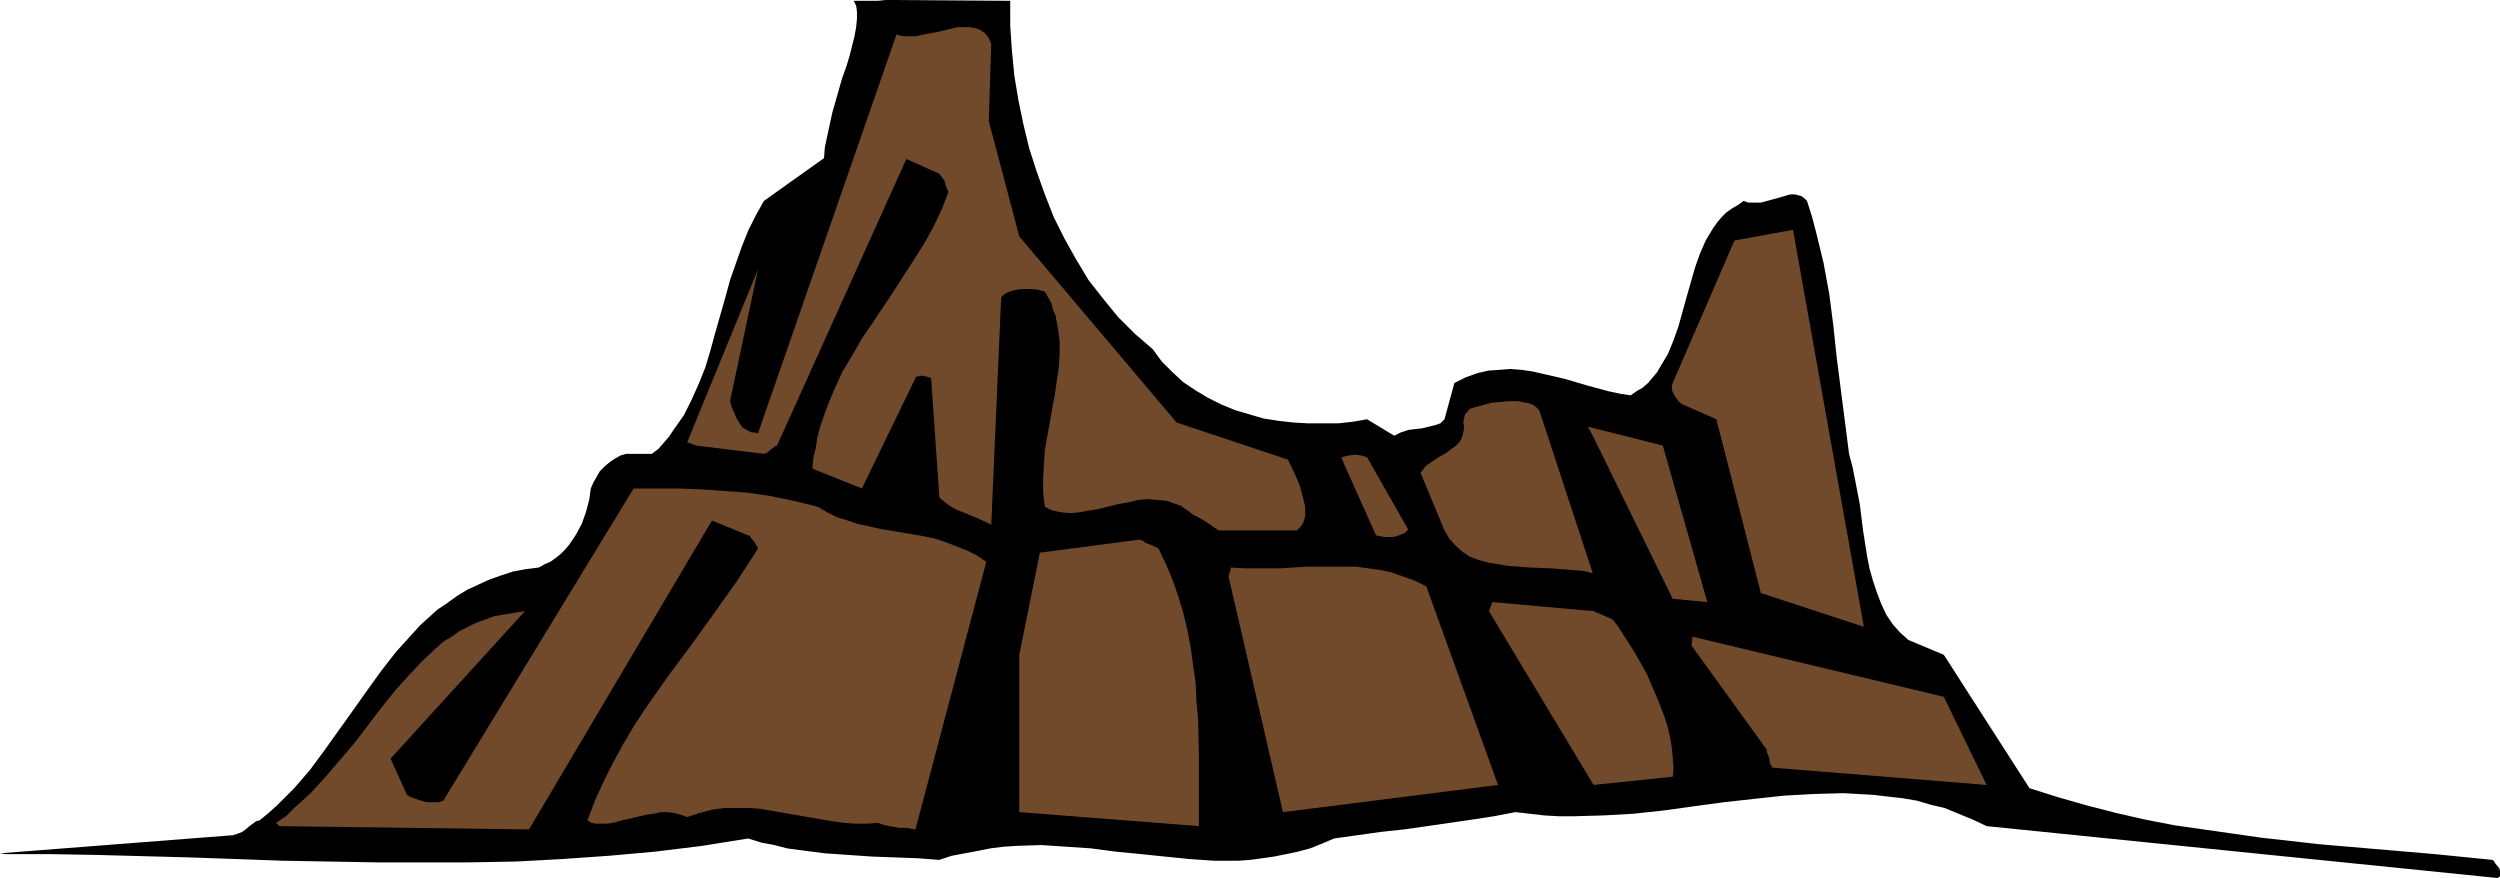
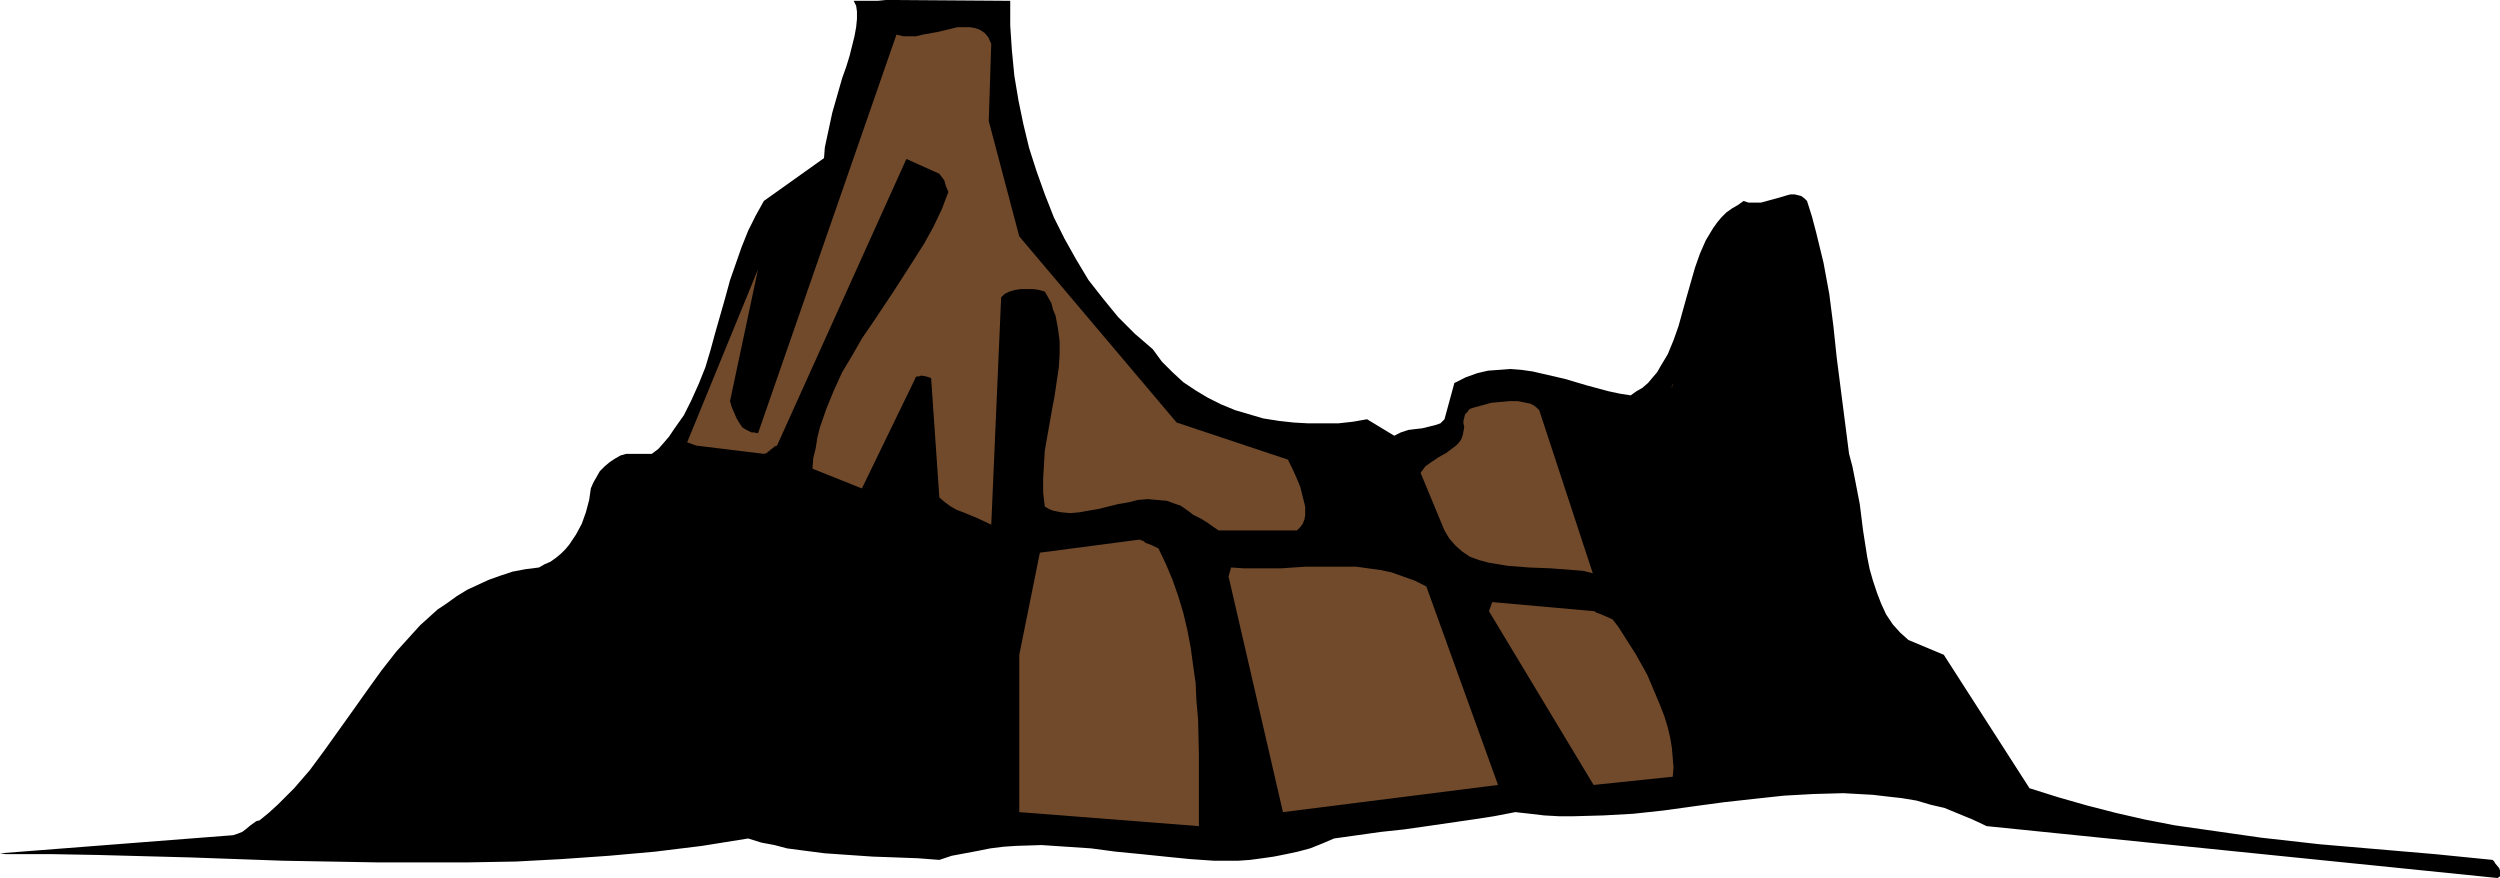
<svg xmlns="http://www.w3.org/2000/svg" xmlns:ns1="http://sodipodi.sourceforge.net/DTD/sodipodi-0.dtd" xmlns:ns2="http://www.inkscape.org/namespaces/inkscape" version="1.0" width="129.724mm" height="45.56mm" id="svg11" ns1:docname="Mountains 096.wmf">
  <ns1:namedview id="namedview11" pagecolor="#ffffff" bordercolor="#000000" borderopacity="0.25" ns2:showpageshadow="2" ns2:pageopacity="0.0" ns2:pagecheckerboard="0" ns2:deskcolor="#d1d1d1" ns2:document-units="mm" />
  <defs id="defs1">
    <pattern id="WMFhbasepattern" patternUnits="userSpaceOnUse" width="6" height="6" x="0" y="0" />
  </defs>
  <path style="fill:#000000;fill-opacity:1;fill-rule:evenodd;stroke:none" d="m 1.131,167.51 h 8.888 l 9.05,0.162 18.261,0.485 18.099,0.646 18.261,0.323 h 9.211 9.05 l 9.211,-0.162 9.05,-0.485 9.211,-0.646 9.05,-0.808 9.211,-1.131 9.05,-1.454 2.586,0.808 2.586,0.485 2.424,0.646 2.424,0.323 5.01,0.646 4.686,0.323 4.686,0.323 4.525,0.162 4.363,0.162 4.202,0.323 2.424,-0.808 2.586,-0.485 2.586,-0.485 2.424,-0.485 2.586,-0.323 2.424,-0.162 5.01,-0.162 4.848,0.323 4.848,0.323 4.848,0.646 5.01,0.485 4.686,0.485 4.848,0.485 4.686,0.323 h 4.848 l 2.262,-0.162 2.424,-0.323 2.262,-0.323 2.424,-0.485 2.262,-0.485 2.424,-0.646 2.424,-0.969 2.262,-0.969 9.211,-1.292 4.525,-0.485 4.525,-0.646 8.888,-1.292 4.202,-0.646 4.202,-0.808 2.909,0.323 2.747,0.323 2.909,0.162 h 2.909 l 5.818,-0.162 5.818,-0.323 5.979,-0.646 5.818,-0.808 5.979,-0.808 5.818,-0.646 5.979,-0.646 5.818,-0.323 5.818,-0.162 2.909,0.162 2.909,0.162 2.747,0.323 2.909,0.323 2.909,0.485 2.747,0.808 2.747,0.646 2.747,1.131 2.747,1.131 2.747,1.292 100.192,10.177 0.485,-0.323 v -0.485 -0.646 l -0.162,-0.485 -0.808,-0.969 -0.162,-0.323 -0.323,-0.323 -11.312,-1.131 -11.312,-0.969 -11.312,-0.969 -11.474,-1.292 -5.656,-0.808 -5.656,-0.808 -5.656,-0.808 -5.818,-1.131 -5.656,-1.292 -5.656,-1.454 -5.656,-1.615 -5.656,-1.777 -16.806,-26.168 -6.949,-2.908 -1.616,-1.454 -1.454,-1.615 -1.293,-1.938 -0.97,-2.1 -0.808,-2.1 -0.808,-2.423 -0.646,-2.261 -0.485,-2.423 -0.808,-5.169 -0.646,-5.169 -0.97,-5.008 -0.485,-2.423 -0.646,-2.423 -0.808,-6.3 -0.808,-6.3 -0.808,-6.3 -0.646,-6.138 -0.808,-6.3 -1.131,-6.138 -1.454,-5.977 -0.808,-3.069 -0.97,-3.069 -0.485,-0.485 -0.646,-0.485 -0.646,-0.162 -0.646,-0.162 h -0.808 l -0.646,0.162 -1.616,0.485 -1.778,0.485 -1.778,0.485 h -0.808 -0.808 -0.808 l -0.97,-0.323 -1.131,0.808 -1.131,0.646 -1.131,0.808 -0.97,0.969 -0.808,0.969 -0.808,1.131 -1.454,2.423 -1.131,2.585 -0.97,2.746 -1.616,5.654 -1.616,5.815 -0.97,2.746 -1.131,2.746 -1.454,2.423 -0.646,1.131 -0.97,1.131 -0.808,0.969 -1.131,0.969 -1.131,0.646 -1.131,0.808 -2.101,-0.323 -2.262,-0.485 -4.202,-1.131 -4.363,-1.292 -4.202,-0.969 -2.101,-0.485 -2.262,-0.323 -2.101,-0.162 -2.101,0.162 -2.262,0.162 -2.101,0.485 -2.262,0.808 -2.262,1.131 -1.939,7.107 -0.323,0.323 -0.485,0.485 -0.97,0.323 -1.293,0.323 -1.293,0.323 -1.454,0.162 -1.293,0.162 -1.454,0.485 -1.293,0.646 -5.333,-3.231 -2.747,0.485 -2.909,0.323 h -2.909 -2.909 l -2.909,-0.162 -2.909,-0.323 -3.07,-0.485 -2.747,-0.808 -2.747,-0.808 -2.747,-1.131 -2.586,-1.292 -2.424,-1.454 -2.424,-1.615 -2.101,-1.938 -2.101,-2.1 -1.778,-2.423 -3.555,-3.069 -3.232,-3.231 -2.909,-3.554 -2.909,-3.715 -2.424,-4.038 -2.262,-4.038 -2.101,-4.2 -1.778,-4.523 -1.616,-4.523 -1.454,-4.523 -1.131,-4.684 -0.97,-4.684 -0.808,-4.846 -0.485,-5.008 -0.323,-4.846 V 0.162 L 175.659,0 h 0.162 -0.808 -0.646 -0.646 l -1.616,0.162 h -1.616 -1.616 -1.454 l 0.485,0.969 0.162,1.131 v 1.454 l -0.162,1.615 -0.323,1.777 -0.485,1.938 -0.485,1.938 -0.646,2.1 -0.808,2.261 -0.646,2.261 -1.293,4.523 -0.485,2.261 -0.485,2.261 -0.485,2.261 -0.162,2.1 -11.797,8.4 -1.616,2.908 -1.454,2.908 -1.293,3.231 -1.131,3.231 -1.131,3.231 -0.97,3.554 -1.939,6.784 -0.97,3.554 -0.97,3.231 -1.293,3.231 -1.454,3.231 -1.454,2.908 -1.939,2.746 -0.97,1.454 -0.97,1.131 -1.131,1.292 -1.293,0.969 h -5.01 l -1.131,0.323 -1.131,0.646 -0.97,0.646 -0.97,0.808 -0.97,0.969 -0.646,1.131 -0.646,1.131 -0.485,1.131 -0.323,2.261 -0.646,2.423 -0.808,2.261 -1.131,2.1 -1.293,1.938 -0.808,0.969 -0.808,0.808 -0.97,0.808 -1.131,0.808 -1.131,0.485 -1.131,0.646 -2.586,0.323 -2.586,0.485 -2.424,0.808 -2.262,0.808 -2.101,0.969 -2.101,0.969 -2.101,1.292 -1.778,1.292 -1.939,1.292 -3.394,3.069 -1.616,1.777 -3.07,3.392 -2.909,3.715 -2.909,4.038 -2.747,3.877 -5.656,7.915 -2.747,3.715 -3.07,3.554 -1.616,1.615 -1.616,1.615 -1.778,1.615 -1.778,1.454 -0.646,0.162 -1.131,0.808 -0.97,0.808 -0.646,0.485 -0.808,0.323 -0.97,0.323 L 0,167.349 Z" id="path1" />
-   <path style="fill:#704a2b;fill-opacity:1;fill-rule:evenodd;stroke:none" d="m 54.782,162.018 48.965,0.646 35.875,-60.575 7.11,2.908 h 0.162 l 0.162,0.162 0.162,0.162 0.162,0.323 0.323,0.323 0.323,0.485 0.646,1.131 -2.101,3.231 -2.101,3.231 -4.363,6.138 -4.525,6.3 -4.686,6.3 -4.525,6.461 -2.101,3.231 -2.101,3.554 -1.939,3.554 -1.778,3.554 -1.778,3.877 -1.454,3.877 0.808,0.485 0.808,0.162 h 1.131 1.131 l 1.131,-0.162 1.131,-0.323 1.293,-0.323 1.454,-0.323 2.747,-0.646 1.293,-0.162 1.454,-0.323 h 1.293 l 1.293,0.162 1.293,0.323 1.293,0.485 2.424,-0.808 2.424,-0.646 2.424,-0.323 h 2.262 2.586 l 2.262,0.162 4.686,0.808 4.686,0.808 4.686,0.808 2.262,0.323 2.262,0.162 h 2.262 l 2.262,-0.162 1.293,0.485 0.97,0.162 0.97,0.162 0.808,0.162 h 1.454 l 0.808,0.162 0.97,0.162 13.898,-52.498 -1.939,-1.292 -1.939,-0.969 -2.101,-0.808 -2.101,-0.808 -1.939,-0.646 -2.262,-0.485 -8.565,-1.454 -4.363,-0.969 -1.939,-0.646 -2.101,-0.646 -1.939,-0.969 -1.939,-1.131 -4.686,-1.131 -4.686,-0.969 -4.525,-0.646 -4.525,-0.323 -4.525,-0.323 -4.363,-0.162 h -8.726 l -37.33,61.221 -0.97,0.323 h -0.97 -0.97 l -0.97,-0.162 -1.939,-0.646 -0.808,-0.323 -0.646,-0.485 v -0.162 l -3.07,-6.784 26.341,-28.915 -2.101,0.323 -1.939,0.323 -1.939,0.323 -1.778,0.646 -1.778,0.646 -1.616,0.808 -1.616,0.808 -1.616,1.131 -1.616,0.969 -1.454,1.292 -2.747,2.585 -2.586,2.746 -2.747,3.069 -2.586,3.231 -5.171,6.784 -2.747,3.231 -2.909,3.392 -2.909,3.231 -3.394,3.069 -1.616,1.615 -1.939,1.292 z" id="path2" />
  <path style="fill:#704a2b;fill-opacity:1;fill-rule:evenodd;stroke:none" d="m 136.552,87.39 13.251,1.615 0.646,-0.162 0.162,-0.323 h 0.323 v -0.162 l 0.162,-0.162 0.485,-0.323 0.323,-0.323 0.485,-0.162 25.371,-56.214 6.464,2.908 0.485,0.646 0.485,0.646 0.323,1.131 0.485,1.131 -1.293,3.392 -1.616,3.392 -1.778,3.231 -1.939,3.069 -4.04,6.3 -4.202,6.3 -2.101,3.069 -1.939,3.392 -1.939,3.231 -1.616,3.554 -1.454,3.554 -1.293,3.715 -0.485,1.938 -0.323,2.1 -0.485,1.938 -0.162,2.1 9.696,3.877 10.504,-21.646 v -0.162 l 0.323,-0.162 h 0.323 l 0.485,-0.162 0.97,0.162 0.97,0.323 1.616,23.422 1.131,0.969 1.131,0.808 1.131,0.646 1.293,0.485 2.747,1.131 2.747,1.292 1.939,-44.583 0.646,-0.646 0.97,-0.485 1.131,-0.323 1.131,-0.162 h 1.131 1.293 l 1.131,0.162 1.131,0.323 0.646,1.131 0.646,1.131 0.323,1.292 0.485,1.131 0.485,2.585 0.323,2.423 v 2.585 l -0.162,2.585 -0.808,5.492 -0.485,2.585 -0.485,2.746 -0.97,5.492 -0.162,2.746 -0.162,2.746 v 2.746 l 0.323,2.746 0.808,0.485 0.808,0.323 1.616,0.323 1.778,0.162 1.778,-0.162 1.778,-0.323 1.939,-0.323 3.878,-0.969 1.939,-0.323 1.939,-0.485 1.939,-0.162 1.778,0.162 1.939,0.162 1.778,0.646 0.97,0.323 1.616,1.131 0.808,0.646 1.616,0.808 1.293,0.808 1.131,0.808 0.97,0.646 h 15.352 l 0.646,-0.646 0.485,-0.646 0.323,-0.808 0.162,-0.808 v -0.808 -0.969 l -0.485,-1.938 -0.485,-1.938 -0.808,-1.938 -0.808,-1.777 -0.808,-1.615 -21.816,-7.269 -30.866,-36.507 -5.979,-22.615 0.485,-15.184 -0.323,-0.646 -0.162,-0.485 -0.808,-0.969 -0.97,-0.646 -0.97,-0.323 -0.97,-0.162 h -1.293 -1.131 l -1.293,0.323 -2.747,0.646 -2.747,0.485 -1.293,0.323 h -1.293 -1.293 l -1.293,-0.323 -27.149,78.182 -0.808,-0.162 h -0.485 l -0.97,-0.485 -0.808,-0.485 -0.646,-0.969 -0.485,-0.808 -0.97,-2.261 -0.323,-1.131 5.494,-25.845 -13.898,33.922 z" id="path3" />
  <path style="fill:#704a2b;fill-opacity:1;fill-rule:evenodd;stroke:none" d="m 199.899,128.419 v 30.853 l 35.229,2.746 v -13.892 l -0.162,-7.107 -0.323,-3.554 -0.162,-3.554 -0.485,-3.392 -0.485,-3.554 -0.646,-3.392 -0.808,-3.392 -0.97,-3.231 -1.131,-3.231 -1.293,-3.069 -1.454,-3.069 -1.293,-0.646 -1.293,-0.485 -0.323,-0.323 -0.485,-0.162 h -0.162 v -0.162 l -19.715,2.585 z" id="path4" />
  <path style="fill:#704a2b;fill-opacity:1;fill-rule:evenodd;stroke:none" d="m 240.945,113.074 10.666,46.199 42.178,-5.331 -14.059,-38.93 -2.262,-1.131 -2.262,-0.808 -2.262,-0.808 -2.262,-0.485 -2.424,-0.323 -2.262,-0.323 h -2.424 -2.424 -5.01 l -4.848,0.323 h -5.01 -2.424 l -2.424,-0.162 z" id="path5" />
-   <path style="fill:#704a2b;fill-opacity:1;fill-rule:evenodd;stroke:none" d="m 263.569,90.943 6.302,14.053 0.808,0.162 0.808,0.162 h 0.808 0.808 l 0.808,-0.162 0.808,-0.323 0.808,-0.323 0.646,-0.646 -8.08,-14.215 -1.131,-0.323 -1.131,-0.162 -1.293,0.162 -0.646,0.162 -0.808,0.162 z" id="path6" />
  <path style="fill:#704a2b;fill-opacity:1;fill-rule:evenodd;stroke:none" d="m 278.598,92.72 4.686,11.307 0.485,0.808 0.485,0.808 1.293,1.454 1.293,1.131 1.454,0.969 1.778,0.646 1.778,0.485 1.939,0.323 1.939,0.323 4.202,0.323 4.202,0.162 4.202,0.323 2.101,0.162 1.939,0.485 -10.504,-31.984 -0.485,-0.485 -0.646,-0.485 -0.646,-0.323 -0.808,-0.162 -1.616,-0.323 h -1.616 l -1.778,0.162 -1.778,0.162 -3.555,0.969 -0.485,0.162 -0.323,0.162 -0.323,0.485 -0.485,0.485 -0.162,0.646 -0.162,0.646 v 0.485 l 0.162,0.646 -0.162,0.969 -0.162,0.808 -0.323,0.808 -0.485,0.646 -0.485,0.485 -0.646,0.485 -1.293,0.969 -1.454,0.808 -1.454,0.969 -1.131,0.808 -0.485,0.646 z" id="path7" />
  <path style="fill:#704a2b;fill-opacity:1;fill-rule:evenodd;stroke:none" d="m 292.011,119.858 20.523,34.084 15.514,-1.615 0.162,-1.777 -0.162,-1.938 -0.162,-1.938 -0.323,-1.938 -0.485,-2.1 -0.646,-2.1 -0.808,-2.1 -0.808,-1.938 -1.778,-4.2 -2.262,-4.038 -1.131,-1.777 -1.131,-1.777 -1.131,-1.777 -1.131,-1.454 -1.454,-0.646 -1.131,-0.485 -0.485,-0.162 -0.323,-0.162 -0.162,-0.162 h -0.162 l -19.877,-1.777 z" id="path8" />
-   <path style="fill:#704a2b;fill-opacity:1;fill-rule:evenodd;stroke:none" d="m 312.372,85.451 15.675,31.984 6.787,0.646 -8.726,-30.691 -14.706,-3.715 z" id="path9" />
-   <path style="fill:#704a2b;fill-opacity:1;fill-rule:evenodd;stroke:none" d="m 328.048,75.113 -0.162,0.485 v 0.646 l 0.162,0.646 0.323,0.646 0.808,1.131 0.323,0.323 0.485,0.323 6.626,2.908 8.726,34.084 20.2,6.623 -13.898,-77.859 -11.474,2.1 z" id="path10" />
-   <path style="fill:#704a2b;fill-opacity:1;fill-rule:evenodd;stroke:none" d="m 331.764,126.642 14.706,20.353 v 0.323 l 0.162,0.485 0.323,0.808 0.162,1.131 0.485,0.808 42.016,3.392 -8.403,-17.284 -49.288,-11.792 z" id="path11" />
+   <path style="fill:#704a2b;fill-opacity:1;fill-rule:evenodd;stroke:none" d="m 328.048,75.113 -0.162,0.485 v 0.646 z" id="path10" />
</svg>